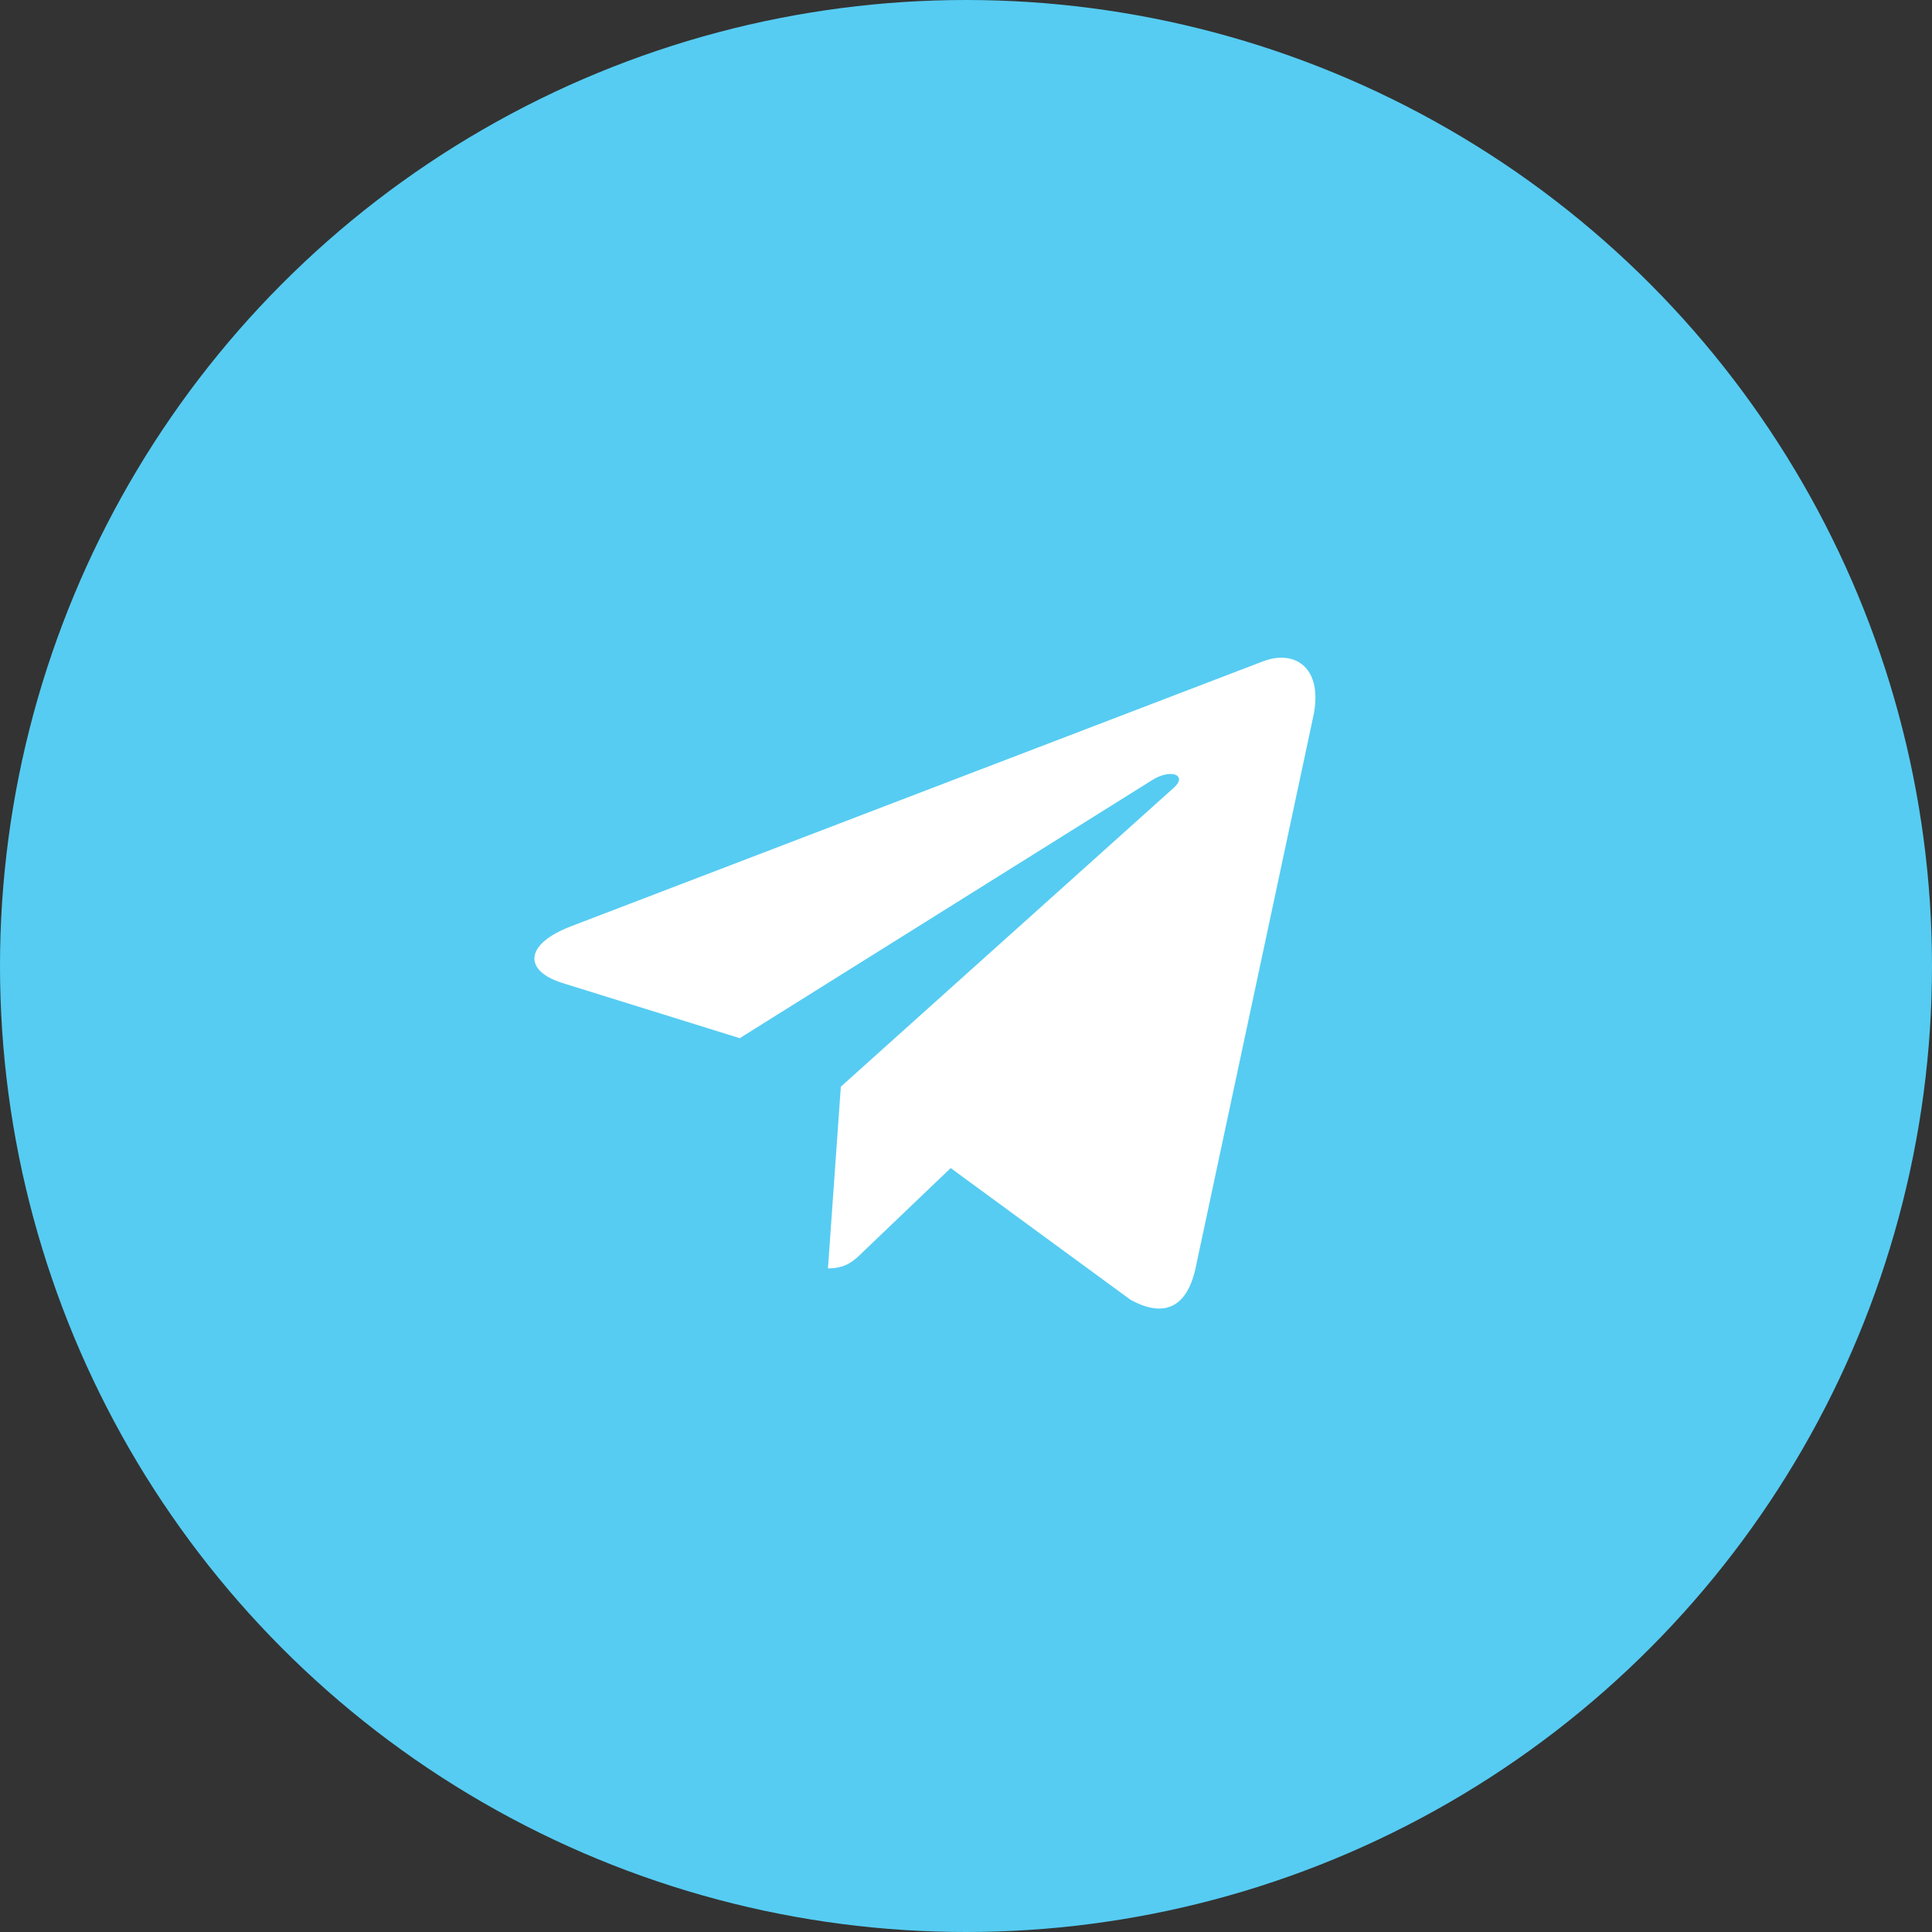
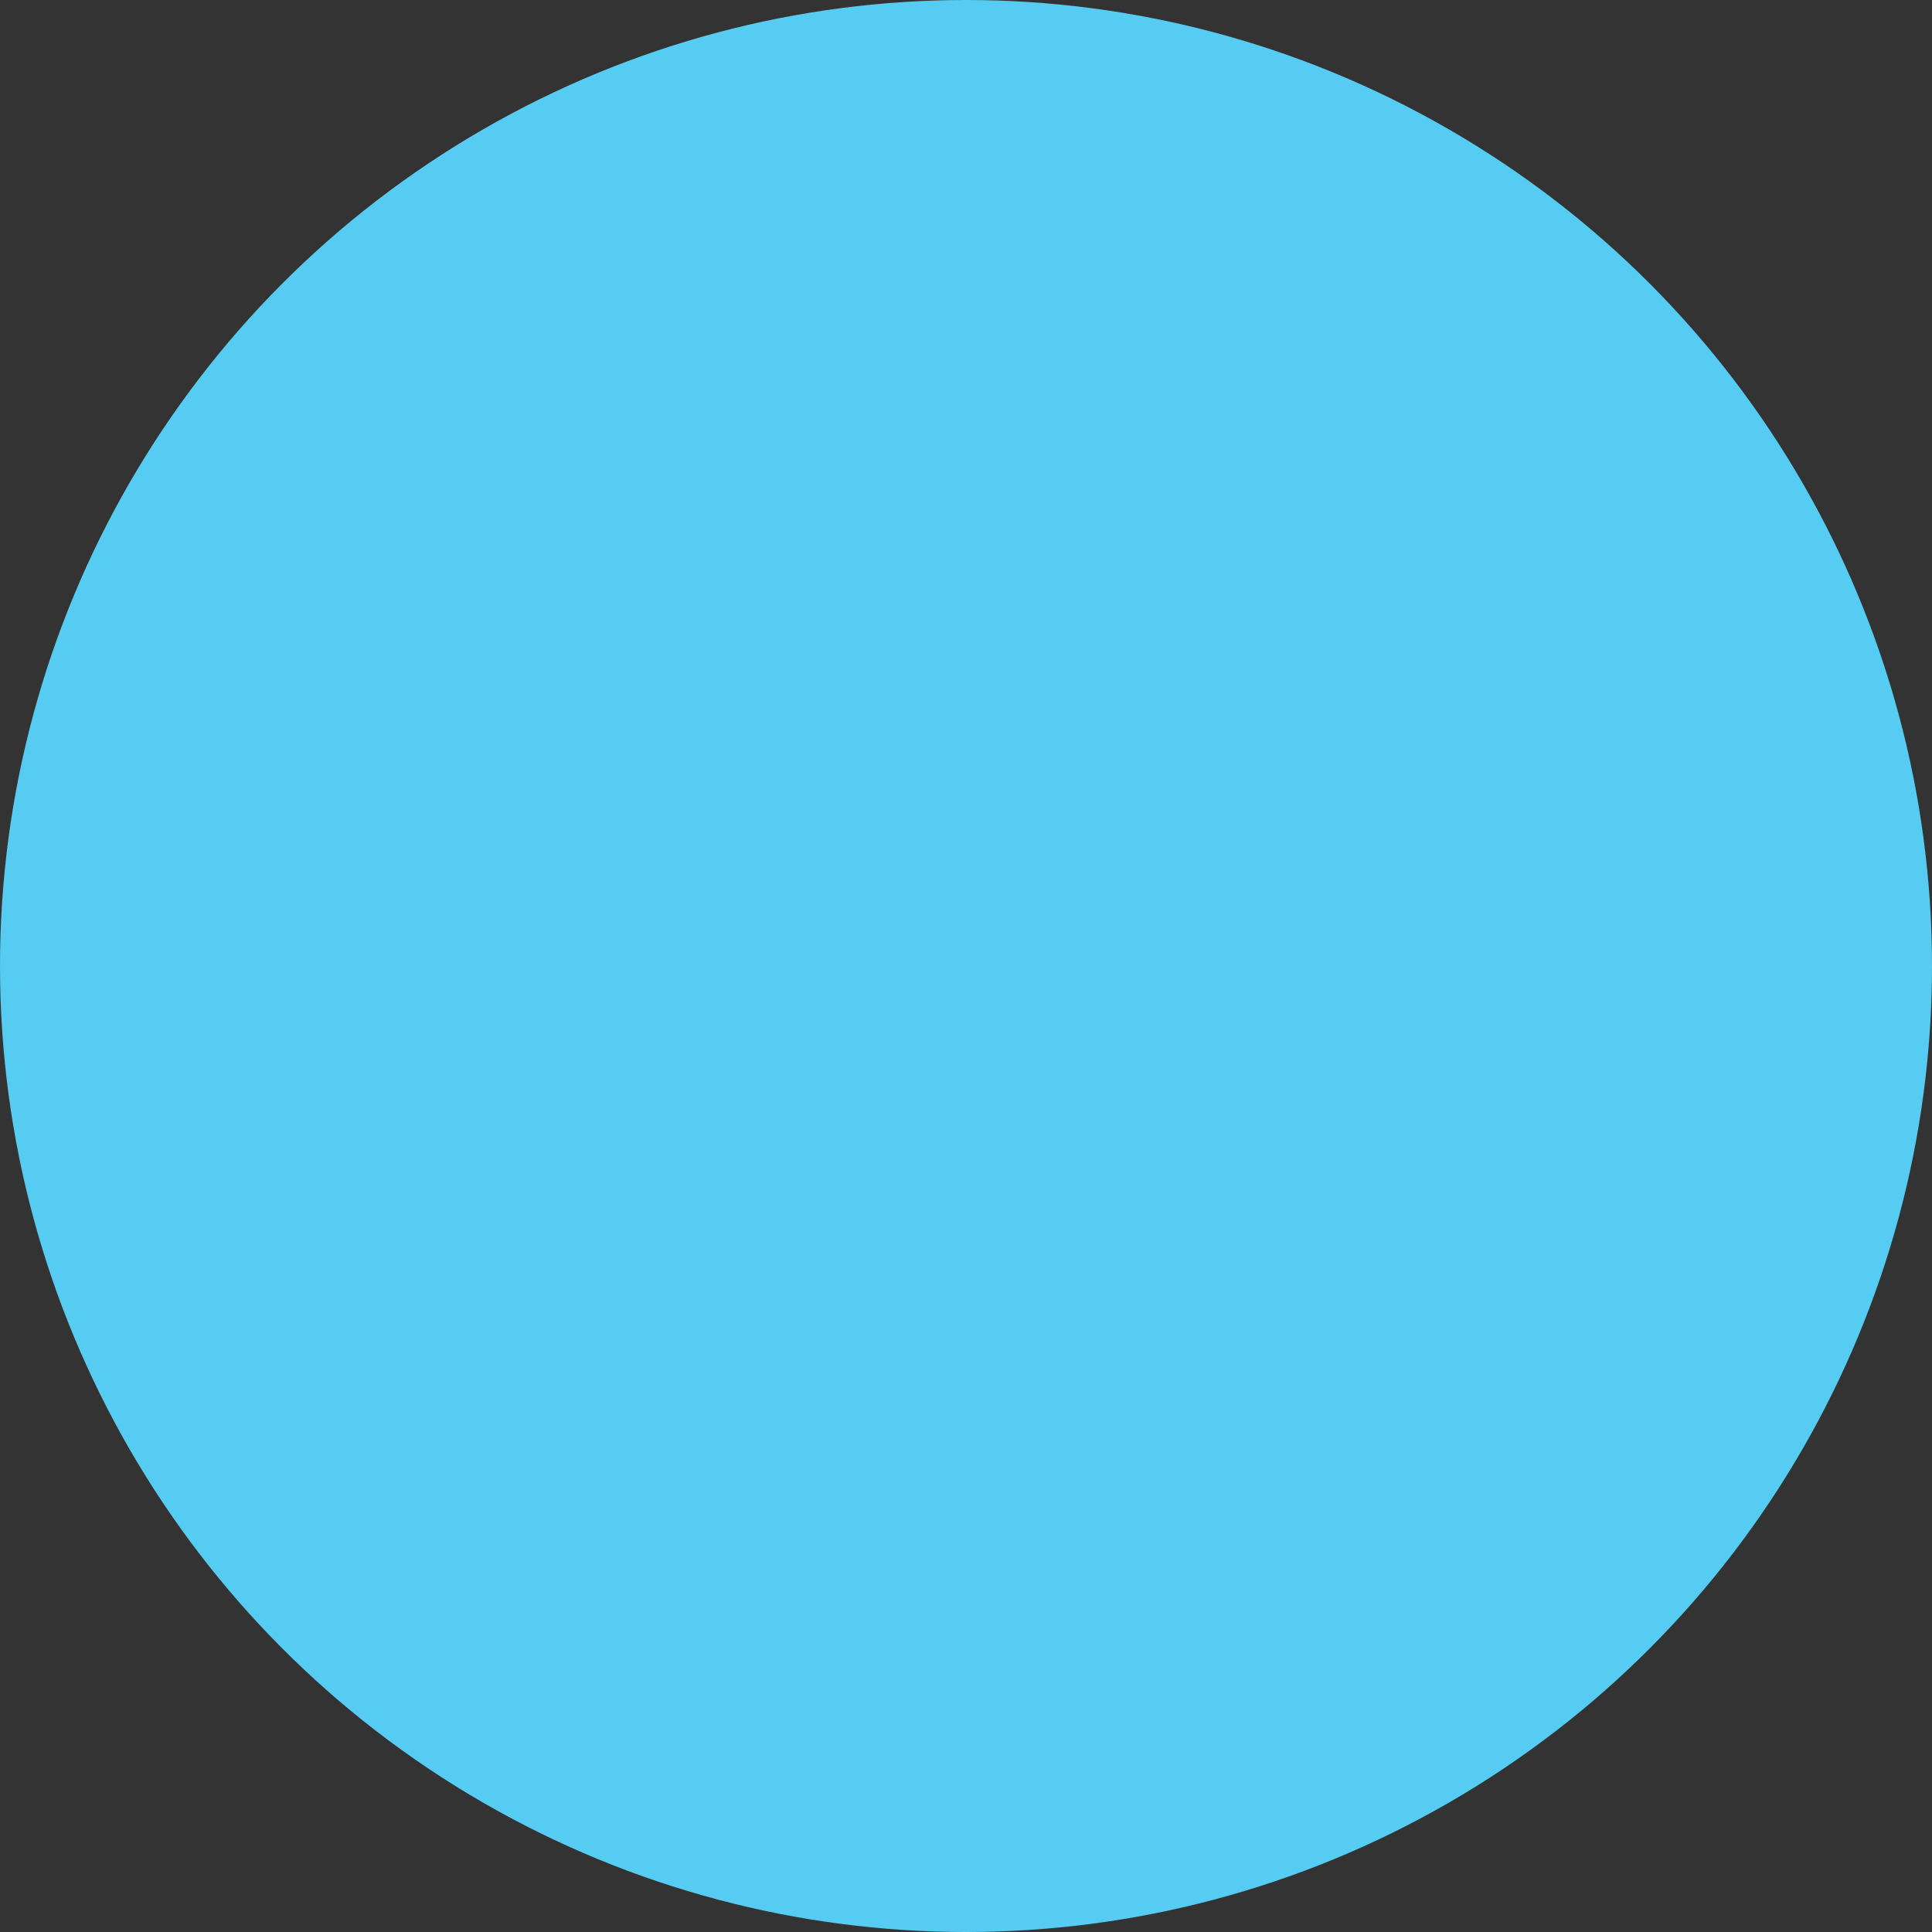
<svg xmlns="http://www.w3.org/2000/svg" width="42" height="42" viewBox="0 0 42 42" fill="none">
  <rect x="0" y="0" width="42" height="42" fill="#333333" stroke="none" />
  <circle cx="21" cy="21" r="21" fill="#56CCF2" />
-   <path d="M18.279 23.623L17.999 27.574C18.401 27.574 18.575 27.401 18.783 27.194L20.667 25.393L24.571 28.252C25.287 28.651 25.791 28.441 25.985 27.593L28.547 15.586L28.548 15.586C28.775 14.527 28.165 14.114 27.467 14.373L12.405 20.14C11.377 20.539 11.393 21.112 12.231 21.371L16.081 22.569L25.026 16.972C25.447 16.694 25.83 16.848 25.515 17.127L18.279 23.623Z" fill="white" />
</svg>